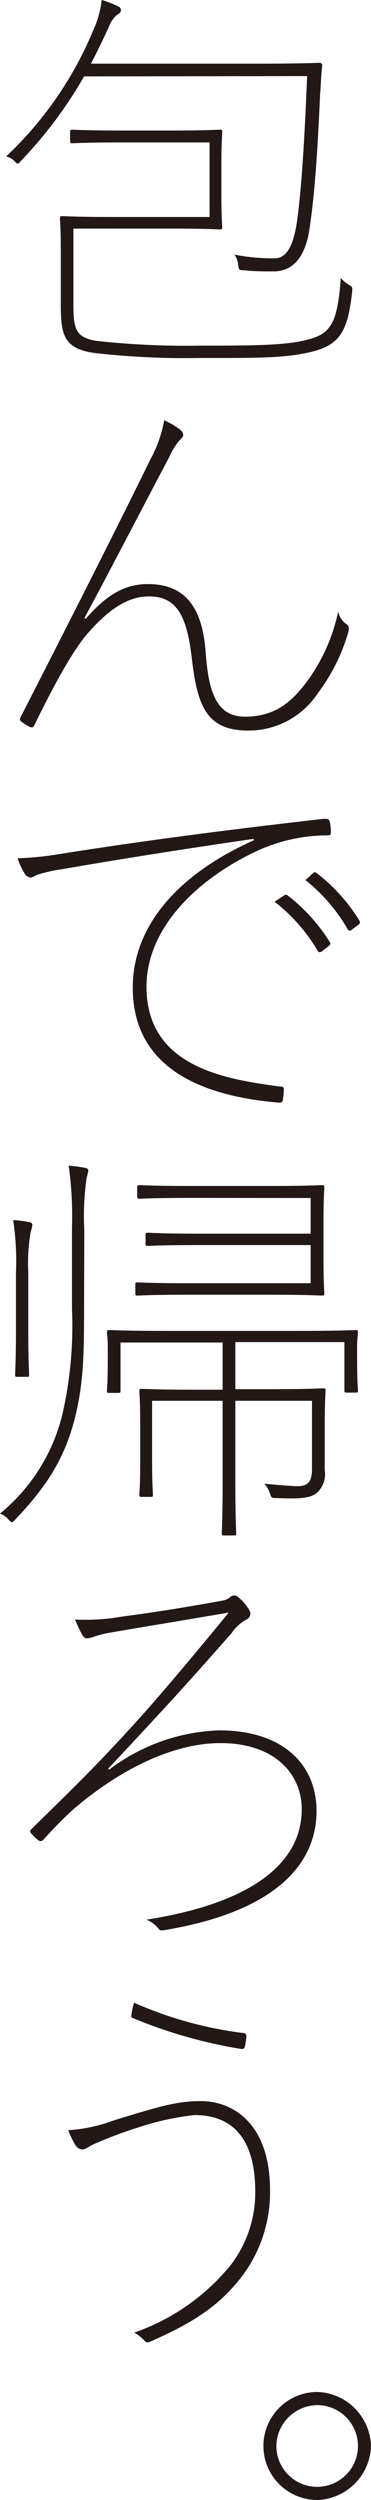
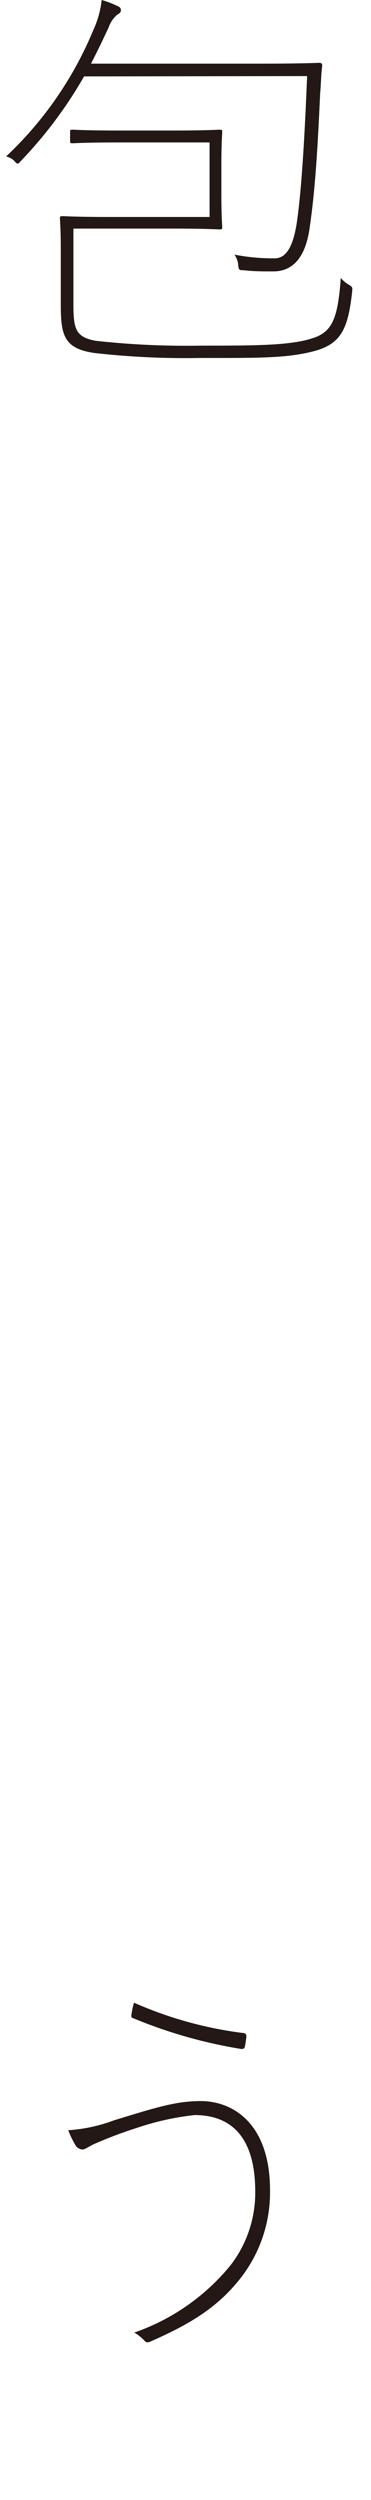
<svg xmlns="http://www.w3.org/2000/svg" width="35.83" height="241.15" viewBox="0 0 35.83 241.15">
  <defs>
    <style>.cls-1{fill:#231815;}</style>
  </defs>
  <title>furoshiki_copy2</title>
  <g id="レイヤー_2" data-name="レイヤー 2">
    <g id="レイヤー_1-2" data-name="レイヤー 1">
      <path class="cls-1" d="M6.77,12.75c0-.2,0-.24.24-.24s1.19.08,4.43.08h5.27c3.24,0,4.31-.08,4.51-.08s.24,0,.24.24-.08.95-.08,3.17v2.81c0,2.22.08,3,.08,3.17s0,.23-.24.23-1.27-.08-4.51-.08H7.09v7.29c0,2.42.23,3.17,2.13,3.53a79.47,79.47,0,0,0,10.18.47c5.15,0,8.59,0,10.77-.71,1.9-.6,2.46-1.86,2.74-5.82a3.12,3.12,0,0,0,.67.59c.47.28.47.28.43.75-.39,3.45-1,5-3.64,5.71s-5.46.67-11,.67a77.83,77.83,0,0,1-10.25-.48c-3-.43-3.25-1.78-3.25-4.75V24.08c0-2-.08-2.82-.08-3s0-.23.24-.23,1.46.08,4.63.08h9.58V13.74H11.44c-3.24,0-4.23.08-4.43.08s-.24,0-.24-.24ZM8.12,7.37a41.5,41.5,0,0,1-6.06,8.11c-.36.4-.36.4-.72,0a1.74,1.74,0,0,0-.75-.39A35.2,35.2,0,0,0,9,2.93,9.43,9.43,0,0,0,9.82,0a9.44,9.44,0,0,1,1.62.63.38.38,0,0,1,.24.36c0,.2-.16.32-.36.43a2.83,2.83,0,0,0-.83,1.23C9.9,3.92,9.34,5.07,8.79,6.14H25.22c4,0,5.43-.08,5.62-.08s.28.08.28.28C31,7.25,31,8.2,30.92,9c-.2,4.35-.43,9-1,12.87-.31,2.37-1.26,4.31-3.52,4.31-1,0-1.94,0-2.81-.11-.48,0-.55,0-.59-.56a2,2,0,0,0-.36-.95,19.45,19.45,0,0,0,3.88.36c1.11,0,1.78-1.11,2.14-3.41.55-3.76.83-10.06,1-14.17Z" />
-       <path class="cls-1" d="M8.27,59.7c1.87-2.14,3.61-3.36,6-3.36,3.69,0,5.27,2.33,5.59,6.53.27,3.8,1,6.26,3.8,6.26,3.05,0,4.63-1.59,6-3.41a17.5,17.5,0,0,0,3-6.73,2,2,0,0,0,.87,1.27c.16.11.2.31.12.67a18,18,0,0,1-2.93,5.9,8,8,0,0,1-6.77,3.64c-4.12,0-4.91-2.57-5.43-7-.47-4-1.42-5.94-4.12-5.94-1.82,0-3.64.95-5.9,3.53-1.3,1.5-2.89,4.2-5.19,8.91-.11.23-.31.23-.51.11A4.85,4.85,0,0,1,2,69.56a.31.31,0,0,1,0-.4c4.71-9.22,9.34-18.33,12.51-24.82a12.56,12.56,0,0,0,1.35-3.8,7.37,7.37,0,0,1,1.54.91c.32.27.4.59.12.83A5.93,5.93,0,0,0,16.39,44c-2.81,5.31-5.74,11-8.23,15.6Z" />
-       <path class="cls-1" d="M30.25,84.21c.12-.12.2-.08.32,0a16.83,16.83,0,0,1,4.16,4.63.26.26,0,0,1-.12.36l-.68.51a.22.22,0,0,1-.31,0,16.82,16.82,0,0,0-4.12-4.82Zm-5.78-3.29c-6.89,1-13.15,2-18.57,2.94a13.35,13.35,0,0,0-2.26.51c-.28.08-.47.28-.67.28a.74.74,0,0,1-.52-.28,6.7,6.7,0,0,1-.75-1.58,30,30,0,0,0,4-.4c6.73-1.07,14.45-2.14,25.58-3.41.28,0,.48,0,.56.24a4.08,4.08,0,0,1,.11,1c0,.28,0,.36-.35.36A16.38,16.38,0,0,0,25,82c-5.71,2.61-10.85,7.36-10.85,13.18,0,7.72,7.56,8.91,12.82,9.62.4,0,.44.08.44.32a3.89,3.89,0,0,1-.08.83c0,.36-.12.44-.51.4-7-.6-14-3.13-14-11.09,0-5.66,4-10.77,11.72-14.22Zm3,5.43a.25.25,0,0,1,.28,0,17.12,17.12,0,0,1,4.12,4.55.25.25,0,0,1-.08.32l-.72.56c-.2.11-.28.07-.35,0a16.91,16.91,0,0,0-4.2-4.8Z" />
-       <path class="cls-1" d="M11.64,134.12c0,.2,0,.24-.24.24h-.83c-.2,0-.24,0-.24-.24s.08-.48.08-3.29V130c0-.91-.08-1.27-.08-1.46s0-.24.24-.24,1.62.08,5.74.08H28.59c4.12,0,5.54-.08,5.74-.08s.24,0,.24.24-.08.55-.08,1.3v1c0,2.77.08,3,.08,3.25s0,.24-.24.24H33.5c-.2,0-.24,0-.24-.24v-4.63H22.73V134h3.4c3.65,0,4.87-.08,5.07-.08s.24,0,.24.24-.08,1.11-.08,3.48V139c0,1,0,1.82,0,2.81a2.44,2.44,0,0,1-.79,2.22c-.6.43-1.31.59-3.88.47-.48,0-.48,0-.64-.51a2.91,2.91,0,0,0-.51-.87c1.34.12,2.22.2,3.13.24,1.14,0,1.46-.48,1.46-1.71v-6.53H22.73v8c0,3.32.08,4.55.08,4.75s0,.24-.24.24h-.91c-.2,0-.24,0-.24-.24s.08-1.43.08-4.75v-8H14.69v5.82c0,2.22.08,3,.08,3.21s0,.24-.24.24H13.7c-.2,0-.24,0-.24-.24s.08-.83.08-3.21v-3.45c0-2.37-.08-3.08-.08-3.28s0-.24.24-.24,1.43.08,5.07.08H21.5v-4.55H11.64Zm6.85-18.57c-3.68,0-4.83.08-5,.08s-.24,0-.24-.24v-.83c0-.2,0-.24.24-.24s1.35.08,5,.08h7.45c3.68,0,4.94-.08,5.14-.08s.24,0,.24.24-.08,1-.08,3.4v3.37c0,2.37.08,3.21.08,3.4s0,.24-.24.24-1.46-.08-5.14-.08H18.17c-3.56,0-4.67.08-4.87.08s-.23,0-.23-.24v-.79c0-.2,0-.24.23-.24s1.31.08,4.87.08H30V120.1H19c-3.44,0-4.51.08-4.71.08s-.23,0-.23-.24v-.79c0-.2,0-.24.23-.24S15.6,119,19,119H30v-3.44ZM8.12,126.24c0,4.79-.08,7.32-.91,10.65-1,3.8-2.66,6.46-5.75,9.7-.31.32-.31.32-.63,0A1.86,1.86,0,0,0,0,146a17.79,17.79,0,0,0,6-9.47,38.17,38.17,0,0,0,.95-10.29v-7.8a34.39,34.39,0,0,0-.32-6,12.69,12.69,0,0,1,1.51.2c.19,0,.39.11.39.27a4.81,4.81,0,0,1-.16.68,25.54,25.54,0,0,0-.23,5Zm-6.58-3.45a26.29,26.29,0,0,0-.27-5.1,9.49,9.49,0,0,1,1.5.19c.2,0,.36.12.36.28a3.35,3.35,0,0,1-.16.63,17.86,17.86,0,0,0-.24,3.92v5.63c0,2.93.08,4,.08,4.23s0,.24-.24.24H1.7c-.2,0-.24,0-.24-.24s.08-1.3.08-4.23Z" />
-       <path class="cls-1" d="M10.53,170.71a18.57,18.57,0,0,1,10.65-3.8c6,0,9.39,3.17,9.39,7.8S27.24,184.26,16,186.16c-.48.08-.56.08-.72-.16a2.9,2.9,0,0,0-1.14-.83c9.7-1.51,15-5.19,15-10.65,0-3.37-2.57-6.38-7.84-6.38-4.71,0-9.86,2.65-14.21,6.38a38.43,38.43,0,0,0-2.85,2.89c-.2.2-.28.24-.52.12a5.43,5.43,0,0,1-.71-.68.25.25,0,0,1,0-.39c2.93-2.89,5.7-5.51,9.42-9.58,2.5-2.7,6.06-6.94,9.66-11.33-3.92.67-7.83,1.31-11.24,1.9a10.76,10.76,0,0,0-1.7.4,2.65,2.65,0,0,1-.76.19c-.15,0-.27-.07-.43-.31a12,12,0,0,1-.71-1.51,20.28,20.28,0,0,0,4.51-.28c2.65-.35,6.06-.87,9.7-1.54a1.47,1.47,0,0,0,.83-.4.57.57,0,0,1,.64,0,4.62,4.62,0,0,1,1.19,1.39.61.61,0,0,1-.32.83,4,4,0,0,0-1.43,1.31C19,161.37,16,164.7,10.45,170.6Z" />
      <path class="cls-1" d="M11,204.53c4.12-1.26,6-1.86,8.39-1.86,3.05,0,6.69,2.1,6.69,8.63a13.46,13.46,0,0,1-3.36,9.07c-2.14,2.5-4.79,4-8.2,5.5-.27.12-.43.08-.55-.07a4.36,4.36,0,0,0-1-.8,20.81,20.81,0,0,0,9.26-6.45,11.46,11.46,0,0,0,2.42-7.13c0-6.29-3.29-7.4-5.86-7.4a26.06,26.06,0,0,0-5.55,1.23,40.39,40.39,0,0,0-4,1.5c-.59.24-1,.59-1.26.59a.84.84,0,0,1-.68-.39,9.26,9.26,0,0,1-.71-1.47A15.33,15.33,0,0,0,11,204.53Zm12.47-8.43c.2,0,.36.12.32.43s-.08.56-.12.79-.12.36-.4.32a46.47,46.47,0,0,1-10.49-3c-.08,0-.12-.12-.08-.35a7.78,7.78,0,0,1,.24-1.11A37.69,37.69,0,0,0,23.44,196.1Z" />
-       <path class="cls-1" d="M35.83,235.92a5.37,5.37,0,0,1-5.18,5.23,5.21,5.21,0,1,1,0-10.42A5.37,5.37,0,0,1,35.83,235.92Zm-9.14,0a3.94,3.94,0,1,0,4-3.92A4,4,0,0,0,26.69,235.92Z" />
    </g>
  </g>
</svg>